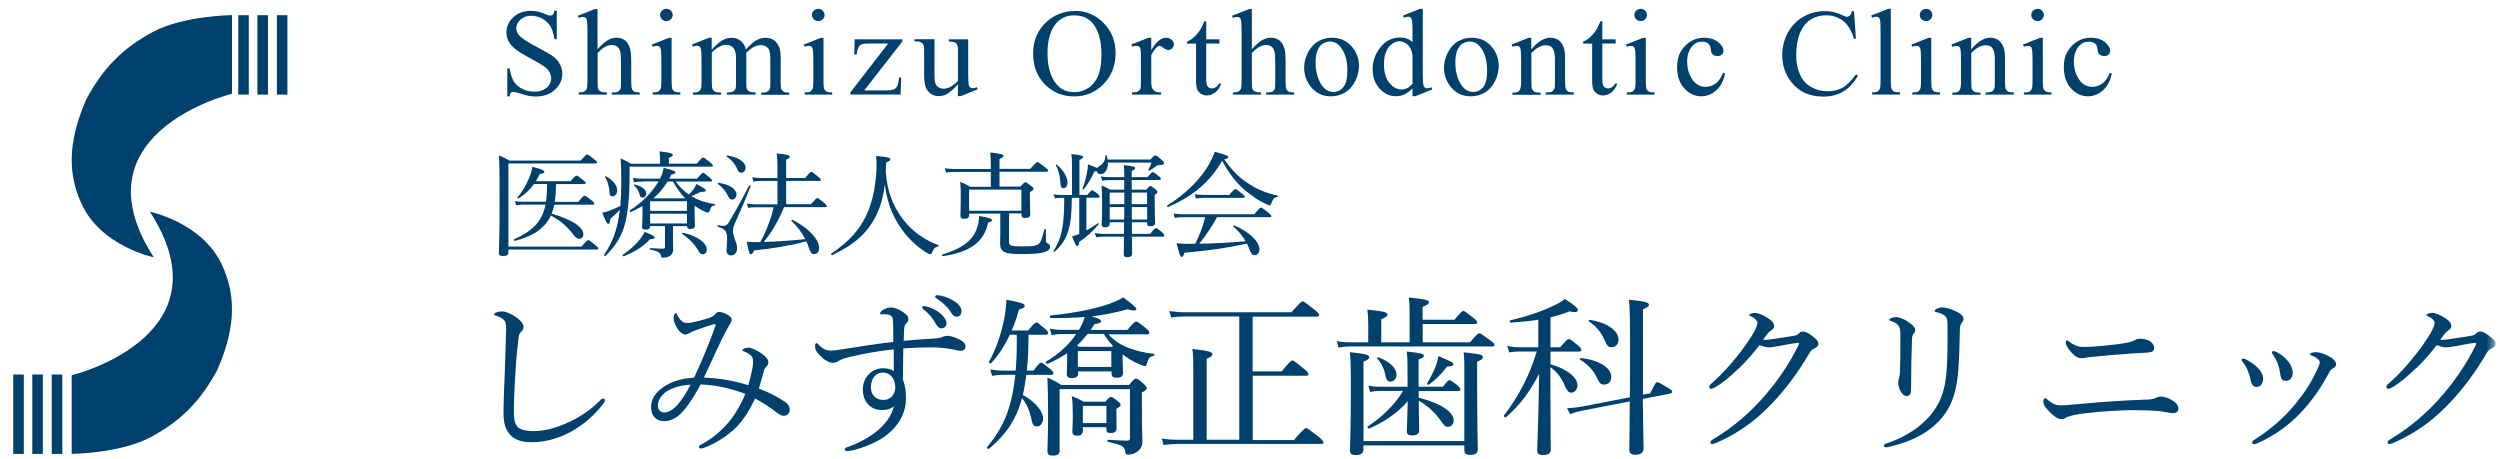
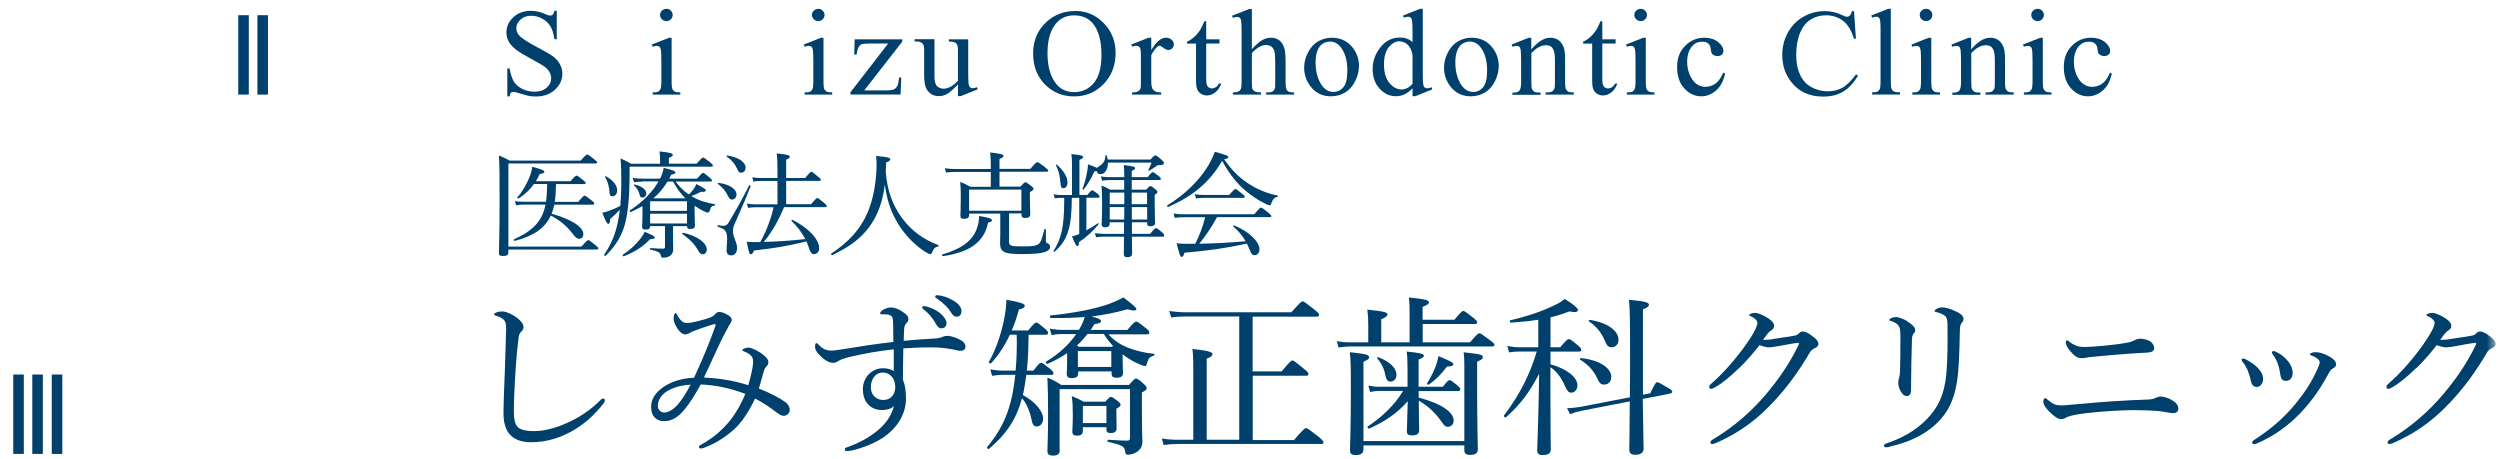
<svg xmlns="http://www.w3.org/2000/svg" width="283" height="52" viewBox="0 0 283 52" fill="none">
  <mask id="mask0_15617_686" style="mask-type:alpha" maskUnits="userSpaceOnUse" x="0" y="0" width="283" height="52">
    <rect x="0.5" width="282" height="52" fill="#D9D9D9" />
  </mask>
  <g mask="url(#mask0_15617_686)">
    <path d="M2.695 42.395H1.5V51.384H2.695V42.395Z" fill="#00406C" />
-     <path d="M32.535 1.72H31.34V10.709H32.535V1.72Z" fill="#00406C" />
    <path d="M30.332 1.72H29.137V10.709H30.332V1.72Z" fill="#00406C" />
    <path d="M28.164 1.72H26.969V10.709H28.164V1.72Z" fill="#00406C" />
    <path d="M7.054 42.395H5.859V51.384H7.054V42.395Z" fill="#00406C" />
    <path d="M4.851 42.395H3.656V51.384H4.851V42.395Z" fill="#00406C" />
-     <path d="M8.117 51.373V42.481C8.117 42.481 13.538 41.169 16.913 37.643C19.689 34.75 21.095 30.353 16.968 23.966C16.968 23.966 22.942 25.192 25.144 30.02C26.549 33.095 26.892 36.621 24.613 41.847C22.71 45.406 20.464 47.663 17.045 49.491C13.627 51.319 8.117 51.384 8.117 51.384V51.373Z" fill="#00406C" />
-     <path d="M26.261 1.72V10.612C26.261 10.612 20.84 11.924 17.465 15.451C14.688 18.343 13.283 22.74 17.41 29.127C17.41 29.127 11.436 27.901 9.234 23.074C7.829 19.999 7.486 16.472 9.765 11.247C11.668 7.688 13.914 5.43 17.332 3.602C20.751 1.774 26.261 1.71 26.261 1.71V1.72Z" fill="#00406C" />
    <path d="M56.996 46.846C56.996 45.631 57.073 43.793 57.151 41.911C57.206 40.384 57.25 38.868 57.294 37.32C57.316 36.6 57.217 36.277 56.797 36.019C56.62 35.901 56.354 35.804 56.177 35.75C56.022 35.697 55.934 35.675 55.934 35.611C55.934 35.514 55.989 35.46 56.133 35.395C56.409 35.277 56.608 35.256 56.885 35.256C57.306 35.256 58.002 35.589 58.545 35.987C58.921 36.299 59.264 36.643 59.264 37.03C59.264 37.266 59.12 37.438 58.987 37.567C58.854 37.696 58.766 37.815 58.711 38.191C58.589 39.116 58.467 40.298 58.367 41.847C58.246 43.642 58.168 45.545 58.168 46.556C58.168 47.567 58.323 48.083 58.666 48.395C59.02 48.685 59.64 48.803 60.403 48.803C61.875 48.803 63.413 48.298 64.884 47.545C65.979 46.986 67.075 46.212 67.993 45.266C68.092 45.169 68.236 45.115 68.314 45.115C68.369 45.115 68.457 45.169 68.468 45.266C68.491 45.384 68.413 45.556 68.314 45.674C67.263 47.051 66.023 48.094 64.674 48.846C63.335 49.577 61.842 50.061 60.127 50.061C58.213 50.061 56.996 49.147 56.996 46.825V46.846Z" fill="#00406C" />
    <path d="M88.849 45.47C89.302 45.814 89.402 46.147 89.402 46.416C89.402 46.76 89.081 47.072 88.705 47.072C88.506 47.072 88.263 46.954 87.909 46.685C87.289 46.201 86.338 45.545 85.475 45.115C84.755 46.642 83.937 47.846 83.085 48.62C82.133 49.47 80.972 50.212 79.744 50.674C79.6 50.728 79.467 50.771 79.323 50.771C79.202 50.771 79.124 50.696 79.124 50.599C79.124 50.48 79.18 50.427 79.368 50.33C80.762 49.556 81.624 48.782 82.454 47.836C83.229 46.911 83.892 45.76 84.368 44.588C82.753 43.965 81.005 43.578 79.312 43.524C78.394 45.244 77.52 46.427 76.923 46.954C76.325 47.459 75.805 47.674 75.175 47.674C74.378 47.674 73.703 47.212 73.703 46.029C73.703 45.18 74.223 44.363 75.219 43.728C76.093 43.169 77.254 42.804 78.56 42.761C79.511 40.75 80.308 38.793 80.994 36.879C81.049 36.729 80.994 36.643 80.773 36.707C79.899 36.976 79.257 37.191 78.759 37.385C78.416 37.503 78.14 37.632 78.018 37.718C77.874 37.793 77.719 37.858 77.575 37.858C77.299 37.858 76.978 37.621 76.757 37.299C76.513 36.933 76.259 36.471 76.259 36.094C76.259 35.955 76.259 35.804 76.336 35.589C76.38 35.492 76.436 35.438 76.491 35.438C76.569 35.438 76.591 35.535 76.668 35.675C76.746 35.825 76.889 36.041 77.011 36.18C77.21 36.428 77.454 36.567 77.785 36.567C78.206 36.567 79.202 36.331 80.12 36.041C80.618 35.89 80.839 35.707 80.961 35.557C81.082 35.417 81.215 35.309 81.414 35.309C81.691 35.309 82.067 35.46 82.388 35.654C82.609 35.772 82.83 35.965 82.83 36.18C82.83 36.428 82.687 36.567 82.532 36.836C82.156 37.514 81.757 38.266 81.237 39.395C80.74 40.46 80.242 41.567 79.688 42.739C81.381 42.814 83.096 43.083 84.711 43.61C85.065 42.352 85.253 41.438 85.253 40.997C85.253 40.556 85.154 40.363 84.933 40.18C84.755 40.03 84.479 39.868 84.191 39.772C84.092 39.728 84.036 39.718 84.036 39.621C84.036 39.567 84.158 39.481 84.258 39.449C84.435 39.374 84.579 39.352 84.755 39.352C85.032 39.352 85.795 39.696 86.227 40.03C86.68 40.363 86.979 40.664 86.979 40.997C86.979 41.148 86.924 41.331 86.802 41.438C86.647 41.61 86.504 41.771 86.448 42.072C86.271 42.728 86.105 43.309 85.906 43.986C87.079 44.427 88.34 45.094 88.86 45.492L88.849 45.47ZM75.517 44.277C74.843 44.707 74.466 45.341 74.466 45.943C74.466 46.309 74.71 46.696 75.208 46.696C75.628 46.696 76.148 46.406 76.657 45.868C77.177 45.287 77.708 44.459 78.173 43.545C77.078 43.599 76.159 43.889 75.529 44.277H75.517Z" fill="#00406C" />
    <path d="M101.15 39.546C99.556 39.718 97.742 40.03 96.226 40.395C95.43 40.589 95.109 40.728 94.877 40.879C94.677 41.019 94.478 41.072 94.301 41.072C93.925 41.072 93.527 40.879 93.106 40.513C92.487 39.976 92.266 39.589 92.266 39.277C92.266 39.03 92.31 38.836 92.409 38.836C92.465 38.836 92.509 38.879 92.553 38.911C93.106 39.492 93.472 39.685 94.102 39.685C94.379 39.685 94.722 39.642 95.374 39.535C97.288 39.223 99.302 38.911 101.127 38.707C101.127 37.987 101.105 37.503 101.105 36.825C101.105 36.438 101.083 36.073 101.006 35.912C100.884 35.718 100.751 35.643 100.43 35.6C100.154 35.557 99.933 35.578 99.789 35.578C99.689 35.578 99.634 35.578 99.634 35.503C99.634 35.385 99.689 35.288 99.833 35.17C100.132 34.922 100.607 34.804 100.829 34.804C101.304 34.804 101.802 35.019 102.278 35.363C102.676 35.654 102.831 35.804 102.831 36.159C102.831 36.352 102.732 36.449 102.577 36.621C102.422 36.772 102.378 36.965 102.355 37.18C102.333 37.546 102.311 37.976 102.3 38.578C103.517 38.46 104.612 38.385 105.608 38.331C106.161 38.309 106.46 38.234 106.626 38.159C106.781 38.084 107.002 38.019 107.245 38.019C107.721 38.019 108.396 38.288 108.794 38.524C109.115 38.718 109.292 38.933 109.292 39.245C109.292 39.535 109.071 39.707 108.75 39.707C108.529 39.728 108.197 39.61 107.777 39.535C106.98 39.395 106.228 39.32 105.365 39.32C104.314 39.32 103.351 39.363 102.256 39.438C102.234 40.847 102.212 41.879 102.212 42.976C102.455 43.578 102.555 44.255 102.555 45.105C102.555 46.792 101.681 48.298 100.143 49.416C99.202 50.093 97.709 50.696 96.558 50.964C96.304 51.018 96.06 51.061 95.906 51.061C95.751 51.061 95.629 51.007 95.629 50.889C95.629 50.771 95.684 50.696 95.85 50.642C97.189 50.179 98.362 49.534 99.258 48.803C100.231 48.029 100.906 47.083 101.194 45.975C100.818 46.319 100.298 46.416 99.822 46.416C98.682 46.416 97.676 45.642 97.676 44.051C97.676 42.75 98.671 41.685 99.933 41.685C100.408 41.685 100.829 41.782 101.172 41.997V39.535L101.15 39.546ZM98.583 43.846C98.583 44.739 99.202 45.276 99.977 45.276C100.818 45.276 101.327 44.717 101.349 43.782C101.304 43.201 101.172 42.857 100.895 42.578C100.652 42.309 100.298 42.169 99.921 42.169C99.225 42.169 98.583 42.771 98.583 43.836V43.846ZM104.933 34.707C105.475 34.858 105.984 35.116 106.371 35.406C106.825 35.772 107.146 36.223 107.146 36.589C107.146 36.901 106.947 37.169 106.549 37.169C106.327 37.169 106.106 36.998 105.929 36.643C105.63 36.062 105.11 35.438 104.535 35.019C104.458 34.965 104.391 34.879 104.391 34.826C104.391 34.686 104.469 34.654 104.635 34.654C104.734 34.654 104.878 34.697 104.933 34.707ZM106.504 33.471C107.046 33.568 107.577 33.815 108.042 34.105C108.485 34.374 108.839 34.783 108.839 35.213C108.839 35.643 108.595 35.847 108.319 35.847C108.075 35.847 107.92 35.793 107.666 35.385C107.323 34.783 106.626 34.17 106.006 33.761C105.962 33.74 105.863 33.664 105.863 33.589C105.863 33.492 105.94 33.417 106.062 33.417C106.161 33.417 106.316 33.439 106.504 33.471Z" fill="#00406C" />
    <path d="M116.385 37.406C117.038 36.61 117.182 36.513 117.325 36.513C117.447 36.513 117.58 36.61 118.266 37.191C118.542 37.427 118.642 37.556 118.642 37.674C118.642 37.825 118.587 37.889 118.388 37.889H116.44C116.418 39.244 116.385 40.599 116.241 41.954H116.983C117.58 41.158 117.735 41.061 117.857 41.061C117.978 41.061 118.133 41.158 118.852 41.739C119.151 41.986 119.251 42.126 119.251 42.266C119.251 42.384 119.195 42.438 118.996 42.438H116.186C116.064 43.255 115.932 44.104 115.788 44.717C117.16 45.448 118.078 46.556 118.078 47.383C118.078 47.91 117.779 48.276 117.359 48.276C117.038 48.276 116.883 48.082 116.783 47.556C116.562 46.491 116.208 45.663 115.688 45.083C115.035 47.523 113.874 49.19 111.949 50.813C111.849 50.889 111.672 50.695 111.75 50.598C113.088 48.996 113.918 47.426 114.416 45.448C114.637 44.631 114.77 43.76 114.936 42.427H113.498C113.099 42.427 112.823 42.47 112.303 42.545L112.104 41.814C112.646 41.911 113.022 41.954 113.498 41.954H114.969C115.091 40.599 115.124 39.244 115.091 37.889H114.316C113.741 39.126 113.022 40.233 112.181 41.126C112.104 41.201 111.882 41.072 111.938 40.975C112.657 39.739 113.309 37.922 113.652 36.212C113.807 35.416 113.907 34.685 113.929 33.933C115.323 34.18 115.998 34.363 115.998 34.589C115.998 34.804 115.843 34.922 115.345 35.029C115.124 35.857 114.847 36.675 114.526 37.406H116.396H116.385ZM120.766 39.997C120.147 40.427 119.428 40.814 118.598 41.18C118.476 41.233 118.299 41.008 118.421 40.932C119.859 40.083 121.054 38.954 121.828 37.814H120.191C119.793 37.814 119.516 37.836 119.04 37.932L118.841 37.201C119.383 37.298 119.715 37.341 120.191 37.341H122.127L122.171 37.287C122.448 36.825 122.647 36.363 122.791 35.879C121.696 35.976 120.456 36.019 118.963 35.997C118.819 35.997 118.808 35.728 118.941 35.707C121.585 35.438 123.941 34.976 125.579 34.395C126.198 34.158 126.718 33.933 127.15 33.664C128.101 34.363 128.643 34.825 128.643 34.976C128.643 35.094 128.544 35.148 128.345 35.148C128.19 35.148 127.946 35.105 127.648 35.008C126.254 35.395 125.004 35.642 123.565 35.825C124.417 36.062 124.638 36.169 124.638 36.352C124.638 36.535 124.417 36.621 123.886 36.696C123.742 36.932 123.61 37.137 123.466 37.352H127.614C128.334 36.502 128.488 36.406 128.61 36.406C128.754 36.406 128.909 36.502 129.683 37.126C130.026 37.395 130.104 37.513 130.104 37.631C130.104 37.782 130.048 37.846 129.849 37.846H125.468C126.066 38.502 126.74 38.965 127.537 39.298C128.455 39.685 129.584 39.954 130.624 40.051C130.723 40.051 130.701 40.244 130.602 40.266C130.159 40.384 130.004 40.534 129.849 41.093C129.805 41.341 129.728 41.438 129.595 41.438C129.495 41.438 129.252 41.362 128.975 41.223C128.278 40.954 127.659 40.545 127.083 40.115V40.599C127.083 41.448 127.128 41.997 127.128 42.222C127.128 42.61 126.884 42.76 126.375 42.76C125.999 42.76 125.833 42.61 125.833 42.33V42.04H122.05V42.276C122.05 42.62 121.85 42.803 121.297 42.803C120.943 42.803 120.755 42.663 120.755 42.341C120.755 42.093 120.799 41.76 120.799 40.943V40.018L120.766 39.997ZM119.97 50.953C119.97 51.383 119.693 51.577 119.217 51.577C118.742 51.577 118.565 51.426 118.565 51.039C118.565 50.512 118.642 49.534 118.642 46.953C118.642 45.039 118.62 43.932 118.565 42.749C119.262 43.04 119.538 43.19 120.136 43.577H127.803C128.356 42.943 128.455 42.857 128.577 42.857C128.721 42.857 128.854 42.9 129.451 43.438C129.75 43.706 129.805 43.825 129.805 43.943C129.805 44.093 129.683 44.212 129.263 44.427V45.857C129.263 49.072 129.318 49.512 129.318 49.975C129.318 50.502 129.119 50.824 128.798 51.082C128.544 51.297 128.123 51.469 127.681 51.469C127.46 51.469 127.404 51.415 127.36 51.061C127.283 50.555 127.061 50.383 125.424 50.018C125.324 49.996 125.346 49.781 125.446 49.781C126.586 49.856 127.061 49.878 127.592 49.878C127.836 49.878 127.913 49.803 127.913 49.588V44.05H119.948V50.942L119.97 50.953ZM122.581 48.76C122.581 49.147 122.359 49.319 121.928 49.319C121.552 49.319 121.386 49.179 121.386 48.856C121.386 48.545 121.441 48.136 121.441 46.943C121.441 46.072 121.419 45.491 121.319 44.835C121.917 45.072 122.16 45.179 122.669 45.47H125.114C125.535 45.007 125.634 44.932 125.756 44.932C125.9 44.932 126.01 45.007 126.497 45.373C126.752 45.588 126.851 45.706 126.851 45.814C126.851 45.953 126.774 46.029 126.375 46.276V46.76C126.375 47.631 126.398 48.233 126.398 48.48C126.398 48.867 126.176 49.018 125.723 49.018C125.346 49.018 125.247 48.9 125.247 48.577V48.362H122.581V48.749V48.76ZM122.116 39.255H125.878L125.999 39.158C125.601 38.75 125.247 38.287 124.948 37.803H123.101C122.747 38.266 122.348 38.717 121.906 39.115L122.127 39.255H122.116ZM125.8 39.739H122.016V41.534H125.8V39.739ZM125.247 45.953H122.581V47.889H125.247V45.953Z" fill="#00406C" />
    <path d="M146.51 49.77C147.561 48.556 147.727 48.459 147.849 48.459C147.971 48.459 148.126 48.556 149.221 49.405C149.741 49.835 149.818 49.964 149.818 50.082C149.818 50.2 149.763 50.254 149.564 50.254H133.467C132.825 50.254 132.371 50.297 131.719 50.373L131.52 49.641C132.272 49.76 132.792 49.781 133.467 49.781H135.082V42.362C135.082 41.126 135.082 40.212 134.982 39.502C137.029 39.717 137.25 39.889 137.25 40.104C137.25 40.244 137.107 40.416 136.598 40.61V49.781H140.282V35.825H134.263C133.644 35.825 133.223 35.847 132.593 35.943L132.349 35.212C133.124 35.309 133.622 35.352 134.263 35.352H146.179C147.196 34.212 147.329 34.116 147.451 34.116C147.595 34.116 147.727 34.212 148.745 35.008C149.221 35.395 149.321 35.513 149.321 35.632C149.321 35.75 149.243 35.847 149.044 35.847H141.797V42.04H145.083C146.024 40.9 146.179 40.803 146.3 40.803C146.444 40.803 146.555 40.9 147.573 41.717C148.037 42.083 148.115 42.223 148.115 42.341C148.115 42.481 148.059 42.534 147.86 42.534H141.809V49.813H146.533L146.51 49.77Z" fill="#00406C" />
    <path d="M166.415 38.739C167.189 37.825 167.333 37.728 167.455 37.728C167.599 37.728 167.753 37.825 168.65 38.503C169.07 38.793 169.17 38.911 169.17 39.029C169.17 39.169 169.092 39.223 168.893 39.223H152.818C152.375 39.223 152.043 39.266 151.523 39.341L151.324 38.61C151.9 38.728 152.265 38.75 152.774 38.75H154.887V36.868C154.887 36.191 154.865 35.685 154.787 35.051C156.823 35.245 157.055 35.395 157.055 35.578C157.055 35.761 156.9 35.911 156.358 36.137V38.75H159.566V35.589C159.566 34.965 159.566 34.449 159.489 33.675C161.503 33.868 161.757 34.019 161.757 34.212C161.757 34.363 161.602 34.524 161.038 34.739V36.191H164.645C165.386 35.298 165.519 35.202 165.64 35.202C165.784 35.202 165.917 35.298 166.78 35.976C167.123 36.245 167.222 36.384 167.222 36.503C167.222 36.621 167.145 36.675 166.946 36.675H161.049V38.75H166.426L166.415 38.739ZM154.345 50.857C154.345 51.34 154.002 51.512 153.493 51.512C152.984 51.512 152.818 51.362 152.818 50.975C152.818 50.448 152.917 48.674 152.917 44.298C152.917 41.255 152.895 40.696 152.796 39.868C154.643 40.062 154.986 40.158 154.986 40.449C154.986 40.621 154.865 40.718 154.345 40.954V49.932H165.762V42.943C165.762 41.416 165.784 40.599 165.685 39.879C167.621 40.094 167.853 40.148 167.853 40.438C167.853 40.631 167.709 40.728 167.211 40.943V43.653C167.211 48.083 167.289 50.211 167.289 50.857C167.289 51.319 166.99 51.491 166.415 51.491C165.873 51.491 165.762 51.276 165.762 50.953V50.416H154.345V50.867V50.857ZM160.595 45.008C163.184 45.685 164.556 46.653 164.556 47.62C164.556 48.029 164.257 48.319 163.881 48.319C163.638 48.319 163.505 48.201 163.24 47.814C162.52 46.792 161.768 46.029 160.606 45.352C160.606 47.244 160.651 48.298 160.651 48.685C160.651 49.115 160.407 49.287 159.81 49.287C159.412 49.287 159.257 49.136 159.257 48.846C159.257 48.502 159.301 47.394 159.356 45.416C158.139 46.792 156.823 47.696 154.997 48.513C154.876 48.566 154.721 48.341 154.842 48.265C156.48 47.179 157.907 45.803 158.825 44.255H156.115C155.816 44.255 155.562 44.276 155.097 44.373L154.898 43.642C155.373 43.739 155.65 43.782 156.07 43.782H159.334V42.018C159.334 40.664 159.312 40.395 159.235 39.793C160.883 39.965 161.182 40.062 161.182 40.277C161.182 40.395 161.082 40.513 160.584 40.707V43.782H163.339C163.837 43.126 163.981 43.029 164.091 43.029C164.202 43.029 164.346 43.126 164.988 43.631C165.209 43.825 165.308 43.965 165.308 44.072C165.308 44.18 165.231 44.266 165.054 44.266H160.595V45.018V45.008ZM156.867 42.664C156.723 41.868 156.491 41.255 155.893 40.556C155.838 40.502 155.938 40.416 156.015 40.438C157.387 40.943 158.084 41.717 158.084 42.427C158.084 42.868 157.785 43.201 157.387 43.201C157.11 43.201 156.944 42.986 156.867 42.664ZM161.547 43.384C161.89 42.825 162.244 42.169 162.487 41.545C162.664 41.105 162.764 40.696 162.83 40.309C164.08 40.836 164.523 41.029 164.523 41.223C164.523 41.363 164.368 41.492 163.804 41.492C163.129 42.384 162.531 42.986 161.735 43.545C161.657 43.599 161.492 43.47 161.558 43.395L161.547 43.384Z" fill="#00406C" />
    <path d="M175.506 41.233C177.42 41.771 178.57 42.728 178.57 43.631C178.57 44.072 178.249 44.448 177.895 44.448C177.574 44.448 177.442 44.309 177.198 43.792C176.8 42.868 176.324 42.126 175.506 41.567V44.104C175.506 48.212 175.55 50.265 175.55 50.878C175.55 51.319 175.229 51.512 174.632 51.512C174.189 51.512 174.012 51.34 174.012 50.986C174.012 50.351 174.156 47.62 174.233 42.309C173.083 44.491 172.12 45.771 170.494 47.222C170.394 47.319 170.173 47.147 170.251 47.029C171.999 44.728 173.182 42.416 173.957 39.793H172.021C171.622 39.793 171.324 39.814 170.826 39.889L170.627 39.158C171.169 39.277 171.545 39.309 172.021 39.309H174.134V36.191C173.238 36.341 172.242 36.438 171.025 36.524C170.903 36.524 170.848 36.277 170.97 36.255C172.884 35.815 174.676 35.191 175.893 34.589C176.446 34.342 176.866 34.084 177.132 33.836C178.205 34.514 178.626 34.901 178.626 35.094C178.626 35.288 178.371 35.428 177.674 35.245C176.933 35.535 176.236 35.75 175.517 35.922V39.309H176.612C177.331 38.481 177.453 38.384 177.586 38.384C177.74 38.384 177.884 38.481 178.626 39.105C178.924 39.341 179.002 39.47 179.002 39.589C179.002 39.739 178.924 39.803 178.725 39.803H175.517V41.233H175.506ZM185.961 45.169C186.005 49.233 186.06 50.125 186.06 50.781C186.06 51.244 185.717 51.48 185.109 51.48C184.633 51.48 184.434 51.287 184.434 50.9C184.434 50.201 184.478 48.964 184.489 45.438L179.035 46.502C178.559 46.599 178.238 46.674 177.74 46.889L177.386 46.212C178.083 46.169 178.46 46.136 178.88 46.061L184.5 44.975C184.522 43.62 184.522 41.954 184.522 39.9C184.522 36.18 184.5 34.89 184.401 33.933C186.248 34.105 186.658 34.245 186.658 34.492C186.658 34.643 186.58 34.782 185.983 35.019V44.674L186.801 44.524C187.343 43.416 187.454 43.266 187.598 43.266C187.742 43.266 187.897 43.341 188.848 43.922C189.224 44.137 189.302 44.233 189.302 44.362C189.302 44.438 189.224 44.513 189.058 44.556L185.972 45.158L185.961 45.169ZM180.882 42.975C180.429 42.008 179.942 41.406 178.869 40.707C178.814 40.664 178.891 40.535 178.968 40.535C181.082 40.75 182.398 41.674 182.398 42.663C182.398 43.169 182.077 43.534 181.602 43.534C181.259 43.534 181.059 43.384 180.882 42.975ZM181.579 38.373C181.203 37.556 180.628 36.879 179.865 36.384C179.809 36.341 179.887 36.191 179.964 36.212C181.978 36.524 183.217 37.449 183.217 38.459C183.217 38.943 182.896 39.309 182.442 39.309C182.066 39.309 181.9 39.169 181.591 38.384L181.579 38.373Z" fill="#00406C" />
    <path d="M196.837 41.685C195.94 42.556 195 43.373 194.082 43.879C193.905 43.975 193.783 44.019 193.706 44.019C193.551 44.019 193.484 43.922 193.484 43.75C193.484 43.61 193.684 43.459 193.96 43.212C194.934 42.341 195.852 41.331 196.693 40.266C197.368 39.438 197.965 38.567 198.485 37.707C198.784 37.17 198.928 36.793 198.939 36.546C198.961 36.374 198.717 36.041 198.286 35.847C198.087 35.75 198.009 35.75 198.009 35.654C198.009 35.557 198.33 35.417 198.684 35.417C198.983 35.417 199.602 35.654 200.178 36.041C200.653 36.352 200.83 36.621 200.83 36.911C200.83 37.127 200.653 37.32 200.454 37.438C200.2 37.578 200.012 37.868 199.58 38.449C199.636 38.471 199.757 38.471 199.857 38.471C200.156 38.471 200.532 38.417 200.996 38.331C201.87 38.212 202.634 38.084 203.187 37.987C203.43 37.944 203.508 37.847 203.641 37.739C203.718 37.643 203.862 37.524 204.083 37.524C204.426 37.524 204.858 37.793 205.3 38.159C205.577 38.374 205.842 38.621 205.842 38.933C205.842 39.18 205.643 39.32 205.389 39.438C205.167 39.556 205.035 39.653 204.891 39.868C203.652 41.997 202.258 43.9 200.764 45.481C199.094 47.276 197.124 48.911 194.192 50.169C194.049 50.222 193.938 50.265 193.816 50.265C193.695 50.265 193.617 50.19 193.617 50.072C193.617 49.954 193.695 49.878 193.872 49.76C196.317 48.309 198.297 46.524 199.846 44.707C201.284 43.019 202.578 41.169 203.607 39.03C203.63 38.976 203.652 38.911 203.652 38.879C203.652 38.847 203.607 38.804 203.552 38.804C203.253 38.825 202.158 39.019 201.384 39.169C200.93 39.245 200.565 39.32 200.211 39.32C199.912 39.32 199.558 39.202 199.171 39.073C198.529 39.901 197.722 40.858 196.837 41.707V41.685Z" fill="#00406C" />
    <path d="M221.253 35.18C221.718 35.374 222.271 35.664 222.271 36.105C222.271 36.245 222.227 36.395 222.072 36.546C221.95 36.686 221.851 36.89 221.851 37.557C221.807 39.879 221.751 41.836 221.53 43.191C221.309 44.717 220.789 46.094 219.959 47.126C218.488 48.964 216.397 49.997 213.808 50.588C213.686 50.609 213.586 50.642 213.487 50.642C213.365 50.642 213.266 50.566 213.266 50.448C213.266 50.33 213.365 50.255 213.52 50.201C216.109 49.352 218.167 47.857 219.317 45.868C219.959 44.76 220.258 43.373 220.357 41.922C220.457 40.664 220.479 39.019 220.457 36.847C220.457 36.223 220.402 35.922 220.136 35.729C219.915 35.557 219.516 35.395 219.24 35.342C219.063 35.299 218.996 35.288 218.996 35.202C218.996 35.116 219.074 35.062 219.218 34.965C219.339 34.89 219.638 34.793 219.837 34.793C220.213 34.793 220.756 34.944 221.253 35.18ZM215.888 36.374C216.386 36.664 216.806 37.03 216.806 37.363C216.806 37.557 216.684 37.707 216.585 37.804C216.507 37.901 216.43 38.094 216.43 38.599C216.374 39.879 216.352 41.771 216.33 44.094C216.33 44.621 216.175 44.825 215.854 44.825C215.512 44.825 215.357 44.61 215.157 44.298C215.003 44.051 214.881 43.675 214.881 43.287C214.881 43.115 214.925 42.943 214.98 42.761C215.025 42.621 215.058 42.427 215.08 42.083C215.124 40.804 215.124 39.642 215.124 38.288C215.124 37.557 215.102 37.169 214.98 36.976C214.803 36.664 214.56 36.514 214.162 36.374C213.941 36.299 213.863 36.299 213.863 36.223C213.863 36.148 213.94 36.073 214.118 35.987C214.295 35.933 214.46 35.89 214.66 35.89C214.881 35.89 215.412 36.062 215.899 36.352L215.888 36.374Z" fill="#00406C" />
    <path d="M245.772 45.244C246.225 45.481 246.59 45.803 246.59 46.266C246.59 46.599 246.314 46.771 246.037 46.771C245.916 46.771 245.761 46.75 245.539 46.717C245.219 46.664 244.842 46.578 244.3 46.524C243.659 46.47 242.552 46.427 241.512 46.427C240.34 46.427 238.027 46.545 236.158 46.771C235.184 46.889 234.52 47.008 234.011 47.201C233.812 47.255 233.768 47.449 233.292 47.449C232.993 47.449 232.496 47.137 231.92 46.535C231.422 46.008 231.301 45.739 231.301 45.449C231.301 45.201 231.456 45.062 231.5 45.062C231.6 45.062 231.699 45.18 231.92 45.352C232.44 45.76 232.739 45.889 233.314 45.889C233.79 45.889 234.531 45.793 235.582 45.717C238.027 45.481 240.683 45.309 242.951 45.234C243.371 45.234 243.747 45.18 243.968 45.062C244.168 44.965 244.345 44.889 244.621 44.889C244.942 44.889 245.462 45.062 245.772 45.234V45.244ZM243.437 38.675C243.714 38.868 243.858 39.159 243.858 39.406C243.858 39.75 243.537 39.89 243.139 39.911C241.944 39.965 240.627 40.062 239.189 40.18C237.839 40.298 236.998 40.374 236.523 40.427C236.18 40.47 235.925 40.546 235.726 40.546C235.173 40.546 234.874 40.406 234.188 39.535C233.989 39.266 233.845 38.976 233.845 38.815C233.845 38.578 233.901 38.524 233.989 38.524C234.045 38.524 234.111 38.567 234.244 38.675C234.399 38.815 234.564 38.911 234.764 39.008C235.184 39.223 235.405 39.277 236.003 39.277C236.456 39.277 237.054 39.234 238.149 39.137C239.167 39.04 239.986 38.944 240.904 38.772C241.203 38.718 241.424 38.621 241.579 38.535C241.778 38.438 241.955 38.342 242.231 38.342C242.508 38.342 243.006 38.395 243.426 38.653L243.437 38.675Z" fill="#00406C" />
    <path d="M254.215 40.675C254.768 40.965 255.232 41.277 255.564 41.621C255.963 42.029 256.184 42.492 256.184 42.879C256.184 43.416 255.863 43.803 255.465 43.803C255.144 43.803 254.89 43.632 254.768 43.008C254.713 42.675 254.569 42.255 254.414 41.868C254.27 41.535 254.093 41.245 253.872 40.976C253.794 40.879 253.75 40.804 253.75 40.739C253.75 40.664 253.805 40.589 253.905 40.589C254.004 40.589 254.104 40.632 254.204 40.664L254.215 40.675ZM263.751 40.384C264.194 40.653 264.448 40.944 264.448 41.255C264.448 41.449 264.293 41.589 264.105 41.696C263.95 41.793 263.829 41.847 263.685 42.126C262.711 43.922 261.771 45.319 260.421 46.739C259.027 48.212 257.312 49.416 255.498 50.19C255.343 50.265 255.221 50.287 255.144 50.287C255.022 50.287 254.945 50.19 254.945 50.072C254.945 49.975 255 49.921 255.122 49.835C257.014 48.62 258.529 47.319 259.868 45.696C260.919 44.395 261.682 43.223 262.313 41.825C262.49 41.438 262.59 41.202 262.59 41.008C262.59 40.836 262.512 40.739 262.247 40.546C262.07 40.406 261.871 40.309 261.594 40.212C261.517 40.191 261.472 40.159 261.472 40.116C261.472 40.062 261.594 39.976 261.671 39.944C261.826 39.868 262.07 39.868 262.225 39.868C262.579 39.868 263.242 40.083 263.74 40.395L263.751 40.384ZM257.7 39.858C258.253 40.105 258.673 40.492 259.038 40.922C259.359 41.352 259.536 41.814 259.536 42.202C259.514 42.739 259.26 43.094 258.795 43.115C258.375 43.115 258.197 42.943 258.12 42.298C258.065 41.911 257.965 41.524 257.843 41.158C257.7 40.793 257.523 40.46 257.301 40.148C257.224 40.03 257.18 39.976 257.18 39.879C257.18 39.804 257.279 39.739 257.379 39.739C257.478 39.739 257.578 39.793 257.7 39.858Z" fill="#00406C" />
    <path d="M273.486 41.685C272.59 42.556 271.649 43.373 270.742 43.879C270.565 43.975 270.443 44.019 270.366 44.019C270.211 44.019 270.145 43.922 270.145 43.75C270.145 43.61 270.344 43.459 270.62 43.212C271.594 42.341 272.512 41.331 273.353 40.266C274.028 39.438 274.625 38.567 275.145 37.707C275.444 37.17 275.588 36.793 275.599 36.546C275.621 36.374 275.378 36.041 274.946 35.847C274.747 35.75 274.669 35.75 274.669 35.654C274.669 35.557 274.99 35.417 275.344 35.417C275.643 35.417 276.263 35.654 276.838 36.041C277.314 36.352 277.491 36.621 277.491 36.911C277.491 37.127 277.314 37.32 277.114 37.438C276.86 37.578 276.672 37.868 276.24 38.449C276.296 38.471 276.417 38.471 276.517 38.471C276.816 38.471 277.192 38.417 277.657 38.331C278.531 38.212 279.294 38.084 279.847 37.987C280.091 37.944 280.168 37.847 280.301 37.739C280.378 37.643 280.522 37.524 280.743 37.524C281.086 37.524 281.518 37.793 281.96 38.159C282.237 38.374 282.502 38.621 282.502 38.933C282.502 39.18 282.303 39.32 282.049 39.438C281.827 39.556 281.695 39.653 281.551 39.868C280.312 41.997 278.918 43.9 277.424 45.481C275.754 47.276 273.773 48.911 270.853 50.169C270.709 50.222 270.598 50.265 270.476 50.265C270.355 50.265 270.277 50.19 270.277 50.072C270.277 49.954 270.355 49.878 270.532 49.76C272.977 48.309 274.957 46.524 276.506 44.707C277.944 43.019 279.239 41.169 280.268 39.03C280.29 38.976 280.312 38.911 280.312 38.879C280.312 38.847 280.268 38.804 280.212 38.804C279.914 38.825 278.818 39.019 278.044 39.169C277.59 39.245 277.225 39.32 276.871 39.32C276.572 39.32 276.218 39.202 275.831 39.073C275.189 39.901 274.382 40.858 273.497 41.707L273.486 41.685Z" fill="#00406C" />
    <path d="M63.026 1.236V4.44H62.76C62.672 3.827 62.528 3.333 62.307 2.978C62.085 2.612 61.776 2.322 61.377 2.107C60.979 1.892 60.559 1.784 60.127 1.784C59.64 1.784 59.242 1.924 58.921 2.215C58.6 2.505 58.446 2.838 58.446 3.204C58.446 3.483 58.545 3.741 58.744 3.978C59.032 4.322 59.729 4.773 60.813 5.343C61.698 5.806 62.307 6.16 62.639 6.408C62.959 6.655 63.214 6.945 63.391 7.289C63.568 7.623 63.656 7.978 63.656 8.343C63.656 9.042 63.38 9.644 62.816 10.16C62.251 10.676 61.532 10.924 60.658 10.924C60.382 10.924 60.127 10.902 59.884 10.859C59.74 10.838 59.441 10.752 58.977 10.612C58.523 10.472 58.235 10.397 58.114 10.397C57.992 10.397 57.903 10.429 57.837 10.493C57.771 10.558 57.715 10.709 57.682 10.913H57.428V7.741H57.682C57.804 8.408 57.97 8.902 58.169 9.236C58.379 9.569 58.689 9.838 59.109 10.053C59.53 10.268 59.994 10.375 60.503 10.375C61.09 10.375 61.554 10.225 61.886 9.924C62.229 9.623 62.395 9.268 62.395 8.859C62.395 8.633 62.329 8.397 62.207 8.171C62.085 7.945 61.875 7.72 61.61 7.526C61.422 7.386 60.924 7.096 60.116 6.655C59.297 6.214 58.722 5.859 58.379 5.591C58.036 5.322 57.771 5.032 57.594 4.72C57.417 4.397 57.328 4.053 57.328 3.666C57.328 2.999 57.594 2.43 58.114 1.946C58.634 1.462 59.309 1.225 60.116 1.225C60.625 1.225 61.156 1.344 61.72 1.591C61.986 1.709 62.163 1.763 62.273 1.763C62.395 1.763 62.495 1.731 62.572 1.655C62.65 1.58 62.716 1.44 62.76 1.225H63.026V1.236Z" fill="#00406C" />
-     <path d="M67.638 1V5.57C68.158 5.01 68.567 4.656 68.877 4.505C69.176 4.344 69.485 4.269 69.795 4.269C70.16 4.269 70.47 4.365 70.736 4.559C71.001 4.752 71.189 5.064 71.322 5.484C71.41 5.774 71.455 6.311 71.455 7.075V9.29C71.455 9.688 71.488 9.956 71.554 10.107C71.599 10.214 71.676 10.3 71.798 10.365C71.919 10.43 72.118 10.462 72.417 10.462V10.709H69.253V10.462H69.397C69.696 10.462 69.906 10.419 70.028 10.333C70.149 10.247 70.227 10.118 70.271 9.946C70.282 9.87 70.293 9.655 70.293 9.301V7.086C70.293 6.408 70.26 5.957 70.182 5.742C70.105 5.527 69.994 5.365 69.839 5.258C69.684 5.15 69.485 5.096 69.264 5.096C69.043 5.096 68.799 5.15 68.545 5.279C68.302 5.398 68.003 5.634 67.649 6V9.301C67.649 9.731 67.671 9.999 67.726 10.096C67.771 10.204 67.87 10.29 68.003 10.354C68.136 10.43 68.368 10.462 68.7 10.462V10.709H65.514V10.462C65.801 10.462 66.022 10.419 66.189 10.333C66.277 10.29 66.355 10.204 66.41 10.075C66.465 9.946 66.498 9.688 66.498 9.301V3.645C66.498 2.935 66.476 2.495 66.443 2.333C66.41 2.172 66.355 2.054 66.277 2C66.2 1.946 66.111 1.914 65.989 1.914C65.89 1.914 65.735 1.946 65.514 2.021L65.414 1.785L67.339 1.022H67.66L67.638 1Z" fill="#00406C" />
    <path d="M76.027 4.269V9.29C76.027 9.677 76.06 9.946 76.116 10.075C76.171 10.204 76.26 10.3 76.381 10.365C76.503 10.43 76.702 10.462 77.012 10.462V10.709H73.881V10.462C74.191 10.462 74.401 10.43 74.511 10.376C74.622 10.311 74.7 10.214 74.766 10.085C74.832 9.946 74.865 9.688 74.865 9.301V6.892C74.865 6.215 74.843 5.774 74.799 5.58C74.766 5.43 74.711 5.333 74.644 5.279C74.578 5.226 74.478 5.193 74.357 5.193C74.224 5.193 74.069 5.226 73.881 5.29L73.781 5.043L75.717 4.279H76.027V4.269ZM75.441 1C75.64 1 75.806 1.065 75.939 1.204C76.071 1.333 76.149 1.505 76.149 1.688C76.149 1.871 76.082 2.043 75.939 2.183C75.806 2.322 75.629 2.387 75.441 2.387C75.253 2.387 75.076 2.322 74.932 2.183C74.788 2.043 74.722 1.882 74.722 1.688C74.722 1.495 74.788 1.333 74.932 1.204C75.065 1.075 75.242 1 75.441 1Z" fill="#00406C" />
-     <path d="M80.574 5.602C81.039 5.15 81.315 4.881 81.404 4.817C81.614 4.645 81.846 4.505 82.09 4.419C82.333 4.322 82.576 4.279 82.809 4.279C83.207 4.279 83.561 4.398 83.849 4.623C84.136 4.849 84.336 5.182 84.435 5.613C84.922 5.064 85.32 4.709 85.652 4.537C85.984 4.365 86.327 4.279 86.681 4.279C87.035 4.279 87.323 4.365 87.588 4.537C87.854 4.709 88.064 4.989 88.219 5.376C88.318 5.645 88.374 6.053 88.374 6.623V9.311C88.374 9.698 88.407 9.967 88.462 10.118C88.507 10.214 88.595 10.3 88.717 10.376C88.838 10.451 89.049 10.483 89.336 10.483V10.73H86.161V10.483H86.294C86.57 10.483 86.781 10.429 86.936 10.322C87.046 10.247 87.124 10.139 87.168 9.978C87.19 9.903 87.201 9.677 87.201 9.311V6.623C87.201 6.118 87.135 5.752 87.013 5.548C86.825 5.258 86.537 5.107 86.139 5.107C85.895 5.107 85.641 5.172 85.387 5.29C85.132 5.408 84.833 5.634 84.479 5.957V6.032V6.322V9.3C84.479 9.731 84.501 9.999 84.557 10.096C84.601 10.204 84.701 10.29 84.833 10.354C84.966 10.429 85.198 10.462 85.53 10.462V10.709H82.278V10.462C82.632 10.462 82.875 10.419 83.008 10.343C83.141 10.257 83.24 10.139 83.284 9.978C83.307 9.903 83.318 9.677 83.318 9.3V6.612C83.318 6.107 83.24 5.731 83.085 5.516C82.875 5.225 82.588 5.075 82.222 5.075C81.968 5.075 81.713 5.139 81.47 5.268C81.083 5.473 80.784 5.699 80.574 5.946V9.3C80.574 9.709 80.607 9.978 80.662 10.096C80.718 10.214 80.806 10.311 80.928 10.376C81.039 10.44 81.271 10.472 81.625 10.472V10.72H78.439V10.472C78.737 10.472 78.937 10.44 79.058 10.376C79.18 10.311 79.269 10.214 79.324 10.085C79.39 9.956 79.412 9.688 79.412 9.3V6.914C79.412 6.225 79.39 5.785 79.346 5.58C79.313 5.43 79.257 5.322 79.191 5.268C79.125 5.215 79.025 5.182 78.903 5.182C78.771 5.182 78.616 5.215 78.428 5.279L78.328 5.032L80.264 4.269H80.563V5.602H80.574Z" fill="#00406C" />
    <path d="M93.219 4.269V9.29C93.219 9.677 93.252 9.946 93.308 10.075C93.363 10.204 93.451 10.3 93.573 10.365C93.684 10.43 93.894 10.462 94.204 10.462V10.709H91.084V10.462C91.394 10.462 91.604 10.43 91.715 10.376C91.825 10.311 91.903 10.214 91.969 10.085C92.035 9.946 92.069 9.688 92.069 9.301V6.892C92.069 6.215 92.046 5.774 92.002 5.58C91.969 5.43 91.914 5.333 91.847 5.279C91.781 5.226 91.681 5.193 91.56 5.193C91.427 5.193 91.272 5.226 91.084 5.29L90.984 5.043L92.921 4.279H93.23L93.219 4.269ZM92.633 1C92.832 1 92.998 1.065 93.131 1.204C93.263 1.344 93.341 1.505 93.341 1.688C93.341 1.871 93.275 2.043 93.131 2.183C92.987 2.322 92.821 2.387 92.633 2.387C92.445 2.387 92.268 2.322 92.124 2.183C91.98 2.043 91.914 1.882 91.914 1.688C91.914 1.495 91.98 1.333 92.124 1.204C92.268 1.075 92.434 1 92.633 1Z" fill="#00406C" />
    <path d="M102.023 8.784L101.945 10.698H96.269V10.451L100.54 4.925H98.438C97.984 4.925 97.686 4.957 97.542 5.011C97.398 5.064 97.287 5.172 97.199 5.333C97.077 5.559 97 5.838 96.978 6.182H96.701L96.745 4.451H102.144V4.699L97.829 10.236H100.175C100.662 10.236 101.005 10.193 101.171 10.118C101.348 10.042 101.491 9.903 101.591 9.698C101.668 9.548 101.724 9.247 101.779 8.774H102.023V8.784Z" fill="#00406C" />
    <path d="M109.601 4.451V8.236C109.601 8.957 109.623 9.397 109.656 9.559C109.69 9.72 109.745 9.827 109.822 9.892C109.9 9.956 109.988 9.989 110.099 9.989C110.243 9.989 110.409 9.946 110.586 9.87L110.685 10.107L108.76 10.881H108.44V9.559C107.886 10.139 107.466 10.505 107.178 10.655C106.891 10.806 106.581 10.881 106.26 10.881C105.895 10.881 105.585 10.784 105.32 10.58C105.054 10.376 104.866 10.118 104.766 9.795C104.667 9.473 104.612 9.032 104.612 8.44V5.645C104.612 5.344 104.578 5.14 104.512 5.032C104.446 4.914 104.346 4.828 104.224 4.774C104.092 4.709 103.859 4.688 103.527 4.688V4.441H105.784V8.623C105.784 9.204 105.884 9.591 106.094 9.774C106.304 9.956 106.559 10.042 106.846 10.042C107.046 10.042 107.278 9.978 107.532 9.86C107.787 9.741 108.085 9.505 108.44 9.161V5.623C108.44 5.269 108.373 5.032 108.24 4.903C108.108 4.774 107.831 4.709 107.411 4.699V4.451H109.601Z" fill="#00406C" />
    <path d="M121.718 1.236C122.957 1.236 124.03 1.688 124.926 2.602C125.833 3.515 126.287 4.655 126.287 6.021C126.287 7.386 125.833 8.59 124.915 9.526C123.997 10.461 122.901 10.913 121.596 10.913C120.29 10.913 119.184 10.461 118.288 9.558C117.392 8.655 116.949 7.483 116.949 6.042C116.949 4.601 117.458 3.376 118.498 2.451C119.394 1.645 120.467 1.247 121.706 1.247L121.718 1.236ZM121.585 1.741C120.733 1.741 120.047 2.053 119.538 2.666C118.896 3.429 118.576 4.548 118.576 6.021C118.576 7.494 118.907 8.698 119.571 9.504C120.08 10.128 120.755 10.429 121.596 10.429C122.492 10.429 123.233 10.085 123.809 9.408C124.395 8.73 124.683 7.666 124.683 6.203C124.683 4.623 124.362 3.44 123.72 2.666C123.2 2.042 122.492 1.741 121.585 1.741Z" fill="#00406C" />
    <path d="M130.324 4.269V5.677C130.866 4.742 131.419 4.269 131.984 4.269C132.238 4.269 132.459 4.344 132.625 4.494C132.791 4.645 132.88 4.828 132.88 5.021C132.88 5.204 132.813 5.344 132.692 5.473C132.57 5.591 132.426 5.656 132.26 5.656C132.094 5.656 131.917 5.58 131.707 5.419C131.508 5.258 131.353 5.182 131.253 5.182C131.165 5.182 131.076 5.225 130.977 5.322C130.767 5.505 130.545 5.817 130.324 6.247V9.247C130.324 9.591 130.368 9.86 130.457 10.032C130.512 10.161 130.623 10.257 130.778 10.343C130.932 10.429 131.154 10.462 131.441 10.462V10.709H128.145V10.462C128.476 10.462 128.72 10.408 128.875 10.311C128.996 10.236 129.074 10.118 129.118 9.967C129.14 9.892 129.151 9.666 129.151 9.3V6.881C129.151 6.15 129.14 5.72 129.107 5.58C129.074 5.441 129.019 5.344 128.941 5.279C128.864 5.215 128.753 5.182 128.631 5.182C128.487 5.182 128.322 5.215 128.145 5.279L128.078 5.032L130.025 4.269H130.324Z" fill="#00406C" />
    <path d="M136.543 2.398V4.451H138.048V4.924H136.543V8.978C136.543 9.386 136.599 9.655 136.72 9.795C136.842 9.935 136.997 10.01 137.185 10.01C137.34 10.01 137.484 9.967 137.639 9.87C137.783 9.774 137.893 9.645 137.971 9.462H138.247C138.081 9.913 137.849 10.247 137.55 10.472C137.252 10.698 136.942 10.806 136.621 10.806C136.4 10.806 136.189 10.752 135.99 10.634C135.78 10.515 135.636 10.354 135.537 10.139C135.437 9.924 135.393 9.591 135.393 9.139V4.935H134.375V4.709C134.629 4.613 134.895 4.441 135.161 4.204C135.426 3.967 135.669 3.677 135.88 3.355C135.99 3.183 136.134 2.86 136.333 2.408H136.554L136.543 2.398Z" fill="#00406C" />
    <path d="M141.711 1V5.57C142.231 5.01 142.64 4.656 142.95 4.505C143.26 4.344 143.558 4.269 143.868 4.269C144.233 4.269 144.543 4.365 144.808 4.559C145.074 4.752 145.262 5.064 145.395 5.484C145.483 5.774 145.528 6.311 145.528 7.075V9.29C145.528 9.688 145.561 9.956 145.627 10.107C145.671 10.214 145.749 10.3 145.871 10.365C145.992 10.43 146.191 10.462 146.49 10.462V10.709H143.326V10.462H143.47C143.769 10.462 143.979 10.419 144.089 10.333C144.211 10.247 144.288 10.118 144.333 9.946C144.344 9.87 144.355 9.655 144.355 9.301V7.086C144.355 6.408 144.322 5.957 144.244 5.742C144.167 5.527 144.056 5.365 143.901 5.258C143.746 5.15 143.547 5.096 143.326 5.096C143.105 5.096 142.861 5.15 142.607 5.279C142.363 5.398 142.065 5.634 141.711 6V9.301C141.711 9.731 141.733 9.999 141.788 10.096C141.832 10.204 141.932 10.29 142.065 10.354C142.197 10.43 142.43 10.462 142.751 10.462V10.709H139.564V10.462C139.852 10.462 140.073 10.419 140.239 10.333C140.328 10.29 140.405 10.204 140.461 10.075C140.516 9.946 140.549 9.688 140.549 9.301V3.645C140.549 2.935 140.527 2.495 140.494 2.333C140.461 2.172 140.405 2.054 140.328 2C140.25 1.946 140.162 1.914 140.04 1.914C139.941 1.914 139.786 1.946 139.564 2.021L139.465 1.785L141.39 1.022H141.711V1Z" fill="#00406C" />
    <path d="M150.738 4.269C151.711 4.269 152.497 4.623 153.083 5.344C153.581 5.957 153.835 6.666 153.835 7.462C153.835 8.021 153.703 8.591 153.415 9.161C153.138 9.731 152.762 10.171 152.276 10.462C151.789 10.752 151.247 10.902 150.66 10.902C149.687 10.902 148.923 10.526 148.348 9.774C147.861 9.139 147.629 8.43 147.629 7.645C147.629 7.075 147.773 6.505 148.071 5.935C148.359 5.365 148.746 4.946 149.222 4.677C149.698 4.408 150.207 4.269 150.738 4.269ZM150.516 4.709C150.273 4.709 150.019 4.785 149.764 4.924C149.51 5.064 149.311 5.322 149.156 5.677C149.001 6.032 148.923 6.494 148.923 7.064C148.923 7.978 149.111 8.763 149.476 9.419C149.853 10.075 150.339 10.408 150.948 10.408C151.402 10.408 151.778 10.225 152.076 9.86C152.375 9.494 152.519 8.87 152.519 7.978C152.519 6.871 152.276 6 151.778 5.354C151.446 4.914 151.025 4.699 150.505 4.699L150.516 4.709Z" fill="#00406C" />
    <path d="M159.897 9.999C159.587 10.322 159.277 10.548 158.978 10.688C158.68 10.827 158.359 10.892 158.005 10.892C157.308 10.892 156.688 10.601 156.168 10.032C155.648 9.462 155.383 8.731 155.383 7.827C155.383 6.924 155.67 6.107 156.257 5.365C156.832 4.623 157.584 4.247 158.492 4.247C159.056 4.247 159.532 4.419 159.897 4.774V3.623C159.897 2.914 159.875 2.473 159.841 2.312C159.808 2.15 159.753 2.032 159.675 1.978C159.598 1.925 159.509 1.892 159.399 1.892C159.277 1.892 159.111 1.925 158.912 2L158.824 1.763L160.738 1H161.058V8.225C161.058 8.956 161.08 9.408 161.114 9.569C161.147 9.731 161.202 9.838 161.28 9.903C161.357 9.967 161.446 9.999 161.545 9.999C161.667 9.999 161.844 9.956 162.054 9.881L162.132 10.118L160.218 10.892H159.897V9.999ZM159.897 9.526V6.301C159.863 5.989 159.786 5.709 159.642 5.451C159.498 5.193 159.321 5 159.089 4.871C158.857 4.742 158.635 4.677 158.414 4.677C158.005 4.677 157.64 4.86 157.308 5.215C156.876 5.688 156.666 6.376 156.666 7.29C156.666 8.204 156.876 8.913 157.286 9.397C157.695 9.892 158.16 10.128 158.658 10.128C159.089 10.128 159.498 9.924 159.897 9.505V9.526Z" fill="#00406C" />
    <path d="M166.559 4.269C167.532 4.269 168.318 4.623 168.904 5.344C169.402 5.957 169.656 6.666 169.656 7.462C169.656 8.021 169.524 8.591 169.247 9.161C168.971 9.731 168.594 10.171 168.108 10.462C167.621 10.752 167.079 10.902 166.492 10.902C165.519 10.902 164.755 10.526 164.18 9.774C163.693 9.139 163.461 8.43 163.461 7.645C163.461 7.075 163.605 6.505 163.903 5.935C164.191 5.365 164.578 4.946 165.054 4.677C165.53 4.408 166.039 4.269 166.57 4.269H166.559ZM166.337 4.709C166.094 4.709 165.84 4.785 165.585 4.924C165.331 5.064 165.132 5.322 164.977 5.677C164.822 6.032 164.744 6.494 164.744 7.064C164.744 7.978 164.932 8.763 165.297 9.419C165.674 10.075 166.16 10.408 166.769 10.408C167.222 10.408 167.599 10.225 167.897 9.86C168.196 9.494 168.34 8.87 168.34 7.978C168.34 6.871 168.096 6 167.599 5.354C167.267 4.914 166.846 4.699 166.326 4.699L166.337 4.709Z" fill="#00406C" />
    <path d="M173.34 5.591C174.093 4.709 174.812 4.269 175.498 4.269C175.852 4.269 176.15 4.355 176.405 4.527C176.659 4.699 176.858 4.978 177.013 5.365C177.113 5.634 177.168 6.053 177.168 6.623V9.29C177.168 9.688 177.201 9.956 177.268 10.096C177.323 10.214 177.401 10.3 177.511 10.365C177.622 10.429 177.843 10.462 178.153 10.462V10.709H174.967V10.462H175.099C175.398 10.462 175.608 10.419 175.73 10.333C175.852 10.247 175.929 10.118 175.984 9.946C176.007 9.881 176.018 9.666 176.018 9.3V6.742C176.018 6.172 175.94 5.763 175.785 5.505C175.63 5.247 175.376 5.118 175.011 5.118C174.458 5.118 173.905 5.419 173.351 6.01V9.311C173.351 9.731 173.373 9.999 173.429 10.096C173.495 10.225 173.584 10.322 173.694 10.386C173.805 10.451 174.037 10.483 174.391 10.483V10.73H171.205V10.483H171.349C171.681 10.483 171.902 10.397 172.013 10.236C172.123 10.075 172.19 9.763 172.19 9.311V6.989C172.19 6.236 172.168 5.785 172.134 5.613C172.101 5.451 172.046 5.333 171.968 5.279C171.891 5.215 171.802 5.193 171.681 5.193C171.548 5.193 171.393 5.225 171.216 5.29L171.105 5.043L173.042 4.279H173.34V5.602V5.591Z" fill="#00406C" />
    <path d="M181.383 2.398V4.451H182.888V4.924H181.383V8.978C181.383 9.386 181.439 9.655 181.56 9.795C181.682 9.935 181.837 10.01 182.025 10.01C182.18 10.01 182.324 9.967 182.479 9.87C182.622 9.774 182.733 9.645 182.81 9.462H183.087C182.921 9.913 182.689 10.247 182.39 10.472C182.091 10.698 181.782 10.806 181.461 10.806C181.239 10.806 181.029 10.752 180.83 10.634C180.62 10.515 180.476 10.354 180.377 10.139C180.277 9.924 180.233 9.591 180.233 9.139V4.935H179.215V4.709C179.469 4.613 179.735 4.441 180 4.204C180.266 3.967 180.509 3.677 180.719 3.355C180.83 3.183 180.974 2.86 181.173 2.408H181.394L181.383 2.398Z" fill="#00406C" />
    <path d="M186.304 4.269V9.29C186.304 9.677 186.338 9.946 186.393 10.075C186.448 10.204 186.537 10.3 186.659 10.365C186.78 10.43 186.979 10.462 187.289 10.462V10.709H184.158V10.462C184.468 10.462 184.678 10.43 184.789 10.376C184.899 10.311 184.977 10.214 185.043 10.085C185.11 9.946 185.143 9.688 185.143 9.301V6.892C185.143 6.215 185.121 5.774 185.076 5.58C185.043 5.43 184.988 5.333 184.922 5.279C184.855 5.226 184.756 5.193 184.634 5.193C184.501 5.193 184.346 5.226 184.158 5.29L184.059 5.043L185.995 4.279H186.304V4.269ZM185.729 1C185.928 1 186.094 1.065 186.227 1.204C186.36 1.333 186.437 1.505 186.437 1.688C186.437 1.871 186.371 2.043 186.227 2.183C186.094 2.322 185.917 2.387 185.729 2.387C185.541 2.387 185.364 2.322 185.22 2.183C185.076 2.043 185.01 1.882 185.01 1.688C185.01 1.495 185.076 1.333 185.22 1.204C185.353 1.075 185.53 1 185.729 1Z" fill="#00406C" />
    <path d="M195.28 8.333C195.103 9.161 194.771 9.795 194.262 10.236C193.753 10.677 193.2 10.902 192.58 10.902C191.85 10.902 191.208 10.601 190.666 10.01C190.124 9.419 189.848 8.612 189.848 7.591C189.848 6.569 190.146 5.806 190.755 5.193C191.363 4.58 192.082 4.269 192.923 4.269C193.554 4.269 194.074 4.43 194.483 4.752C194.893 5.075 195.092 5.419 195.092 5.763C195.092 5.935 195.036 6.075 194.915 6.182C194.804 6.29 194.638 6.344 194.428 6.344C194.151 6.344 193.941 6.258 193.808 6.086C193.731 5.989 193.676 5.806 193.653 5.537C193.631 5.268 193.532 5.064 193.366 4.924C193.2 4.785 192.979 4.72 192.68 4.72C192.215 4.72 191.839 4.892 191.551 5.225C191.175 5.677 190.987 6.258 190.987 6.989C190.987 7.72 191.175 8.397 191.551 8.967C191.928 9.537 192.436 9.827 193.078 9.827C193.532 9.827 193.952 9.677 194.317 9.365C194.572 9.161 194.826 8.774 195.07 8.225L195.269 8.322L195.28 8.333Z" fill="#00406C" />
    <path d="M209.871 1.236L210.092 4.386H209.871C209.583 3.44 209.162 2.763 208.631 2.354C208.089 1.946 207.448 1.731 206.695 1.731C206.065 1.731 205.489 1.892 204.981 2.204C204.472 2.516 204.073 3.01 203.775 3.698C203.487 4.376 203.332 5.225 203.332 6.247C203.332 7.085 203.465 7.806 203.752 8.429C204.029 9.042 204.438 9.515 205.003 9.838C205.556 10.16 206.186 10.332 206.906 10.332C207.525 10.332 208.067 10.203 208.543 9.945C209.019 9.687 209.539 9.182 210.103 8.418L210.324 8.558C209.848 9.386 209.284 9.988 208.654 10.364C208.012 10.752 207.26 10.934 206.386 10.934C204.804 10.934 203.587 10.364 202.724 9.225C202.082 8.375 201.75 7.386 201.75 6.236C201.75 5.311 201.96 4.462 202.392 3.688C202.812 2.913 203.41 2.311 204.151 1.892C204.892 1.473 205.711 1.258 206.596 1.258C207.282 1.258 207.968 1.419 208.631 1.752C208.831 1.849 208.963 1.903 209.052 1.903C209.174 1.903 209.284 1.86 209.384 1.774C209.505 1.655 209.594 1.483 209.638 1.258H209.882L209.871 1.236Z" fill="#00406C" />
    <path d="M214.04 1V9.29C214.04 9.677 214.073 9.946 214.129 10.064C214.184 10.193 214.272 10.29 214.394 10.354C214.516 10.419 214.748 10.451 215.08 10.451V10.698H211.927V10.451C212.226 10.451 212.425 10.419 212.536 10.365C212.646 10.3 212.724 10.204 212.79 10.075C212.845 9.935 212.879 9.677 212.879 9.29V3.613C212.879 2.903 212.867 2.473 212.834 2.312C212.801 2.15 212.746 2.043 212.679 1.978C212.602 1.925 212.513 1.892 212.403 1.892C212.281 1.892 212.126 1.925 211.938 2L211.816 1.763L213.73 1H214.051H214.04Z" fill="#00406C" />
    <path d="M218.621 4.269V9.29C218.621 9.677 218.654 9.946 218.709 10.075C218.765 10.204 218.853 10.3 218.975 10.365C219.097 10.43 219.296 10.462 219.606 10.462V10.709H216.475V10.462C216.784 10.462 216.995 10.43 217.105 10.376C217.216 10.311 217.293 10.214 217.36 10.085C217.426 9.946 217.459 9.688 217.459 9.301V6.892C217.459 6.215 217.437 5.774 217.393 5.58C217.36 5.43 217.304 5.333 217.238 5.279C217.172 5.226 217.072 5.193 216.95 5.193C216.818 5.193 216.663 5.226 216.475 5.29L216.375 5.043L218.311 4.279H218.621V4.269ZM218.035 1C218.234 1 218.4 1.065 218.532 1.204C218.665 1.333 218.743 1.505 218.743 1.688C218.743 1.871 218.676 2.043 218.532 2.183C218.4 2.322 218.223 2.387 218.035 2.387C217.846 2.387 217.669 2.322 217.526 2.183C217.382 2.043 217.315 1.882 217.315 1.688C217.315 1.495 217.382 1.333 217.526 1.204C217.658 1.075 217.835 1 218.035 1Z" fill="#00406C" />
    <path d="M223.137 5.591C223.889 4.709 224.609 4.269 225.295 4.269C225.649 4.269 225.947 4.355 226.202 4.527C226.456 4.699 226.655 4.978 226.81 5.365C226.91 5.634 226.965 6.053 226.965 6.623V9.29C226.965 9.688 226.998 9.956 227.065 10.096C227.12 10.214 227.197 10.3 227.319 10.365C227.441 10.429 227.64 10.462 227.95 10.462V10.709H224.763V10.462H224.896C225.195 10.462 225.405 10.419 225.527 10.333C225.649 10.247 225.726 10.118 225.781 9.946C225.803 9.881 225.815 9.666 225.815 9.3V6.742C225.815 6.172 225.737 5.763 225.582 5.505C225.427 5.247 225.173 5.118 224.808 5.118C224.255 5.118 223.701 5.419 223.148 6.01V9.311C223.148 9.731 223.17 9.999 223.226 10.096C223.292 10.225 223.381 10.322 223.491 10.386C223.602 10.451 223.834 10.483 224.188 10.483V10.73H221.002V10.483H221.146C221.478 10.483 221.699 10.397 221.81 10.236C221.92 10.075 221.987 9.763 221.987 9.311V6.989C221.987 6.236 221.964 5.785 221.931 5.613C221.898 5.451 221.843 5.333 221.765 5.279C221.688 5.215 221.599 5.193 221.478 5.193C221.345 5.193 221.19 5.225 221.002 5.29L220.902 5.043L222.838 4.279H223.137V5.602V5.591Z" fill="#00406C" />
    <path d="M231.246 4.269V9.29C231.246 9.677 231.279 9.946 231.334 10.075C231.39 10.204 231.478 10.3 231.6 10.365C231.722 10.43 231.921 10.462 232.231 10.462V10.709H229.1V10.462C229.409 10.462 229.62 10.43 229.73 10.376C229.841 10.311 229.918 10.214 229.985 10.085C230.051 9.946 230.084 9.688 230.084 9.301V6.892C230.084 6.215 230.062 5.774 230.018 5.58C229.985 5.43 229.929 5.333 229.863 5.279C229.797 5.226 229.697 5.193 229.575 5.193C229.443 5.193 229.288 5.226 229.1 5.29L229 5.043L230.936 4.279H231.246V4.269ZM230.66 1C230.859 1 231.025 1.065 231.157 1.204C231.29 1.333 231.368 1.505 231.368 1.688C231.368 1.871 231.301 2.043 231.157 2.183C231.025 2.322 230.848 2.387 230.66 2.387C230.471 2.387 230.294 2.322 230.151 2.183C230.007 2.043 229.94 1.882 229.94 1.688C229.94 1.495 230.007 1.333 230.151 1.204C230.283 1.075 230.46 1 230.66 1Z" fill="#00406C" />
    <path d="M239.057 8.333C238.88 9.161 238.548 9.795 238.039 10.236C237.53 10.677 236.977 10.902 236.358 10.902C235.627 10.902 234.986 10.601 234.444 10.01C233.902 9.419 233.625 8.612 233.625 7.591C233.625 6.569 233.924 5.806 234.532 5.193C235.13 4.58 235.86 4.269 236.701 4.269C237.331 4.269 237.851 4.43 238.261 4.752C238.67 5.075 238.869 5.419 238.869 5.763C238.869 5.935 238.814 6.075 238.692 6.182C238.57 6.29 238.415 6.344 238.216 6.344C237.94 6.344 237.73 6.258 237.586 6.086C237.508 5.989 237.453 5.806 237.431 5.537C237.409 5.268 237.309 5.064 237.143 4.924C236.977 4.785 236.756 4.72 236.457 4.72C235.993 4.72 235.616 4.892 235.329 5.225C234.953 5.677 234.765 6.258 234.765 6.989C234.765 7.72 234.953 8.397 235.329 8.967C235.705 9.537 236.214 9.827 236.856 9.827C237.32 9.827 237.73 9.677 238.095 9.365C238.349 9.161 238.604 8.774 238.847 8.225L239.046 8.322L239.057 8.333Z" fill="#00406C" />
    <path d="M65.825 27.912C66.412 27.246 66.5 27.181 66.6 27.181C66.699 27.181 66.788 27.246 67.385 27.74C67.662 27.955 67.728 28.052 67.728 28.127C67.728 28.203 67.684 28.245 67.551 28.245H57.55V28.514C57.55 28.88 57.406 28.977 56.93 28.977C56.609 28.977 56.477 28.891 56.477 28.665C56.477 28.192 56.554 26.73 56.554 22.698C56.554 19.73 56.543 18.773 56.477 17.601C56.996 17.816 57.218 17.913 57.682 18.182H65.715C66.301 17.547 66.378 17.494 66.456 17.494C66.566 17.494 66.655 17.547 67.241 18.01C67.529 18.225 67.584 18.289 67.584 18.386C67.584 18.461 67.529 18.504 67.385 18.504H57.55V27.912H65.825ZM64.586 20.515C65.073 19.934 65.195 19.881 65.272 19.881C65.349 19.881 65.46 19.934 65.991 20.375C66.234 20.558 66.301 20.633 66.301 20.708C66.301 20.794 66.257 20.837 66.124 20.837H62.938C62.926 21.676 62.893 22.267 62.794 22.848H65.46C65.991 22.203 66.102 22.149 66.179 22.149C66.257 22.149 66.367 22.203 66.954 22.676C67.219 22.88 67.275 22.956 67.275 23.052C67.275 23.128 67.23 23.171 67.097 23.171H62.749C62.639 23.644 62.55 23.934 62.44 24.192C64.663 24.816 66.035 25.686 66.035 26.504C66.035 26.826 65.847 27.03 65.56 27.03C65.349 27.03 65.15 26.891 64.885 26.536C64.132 25.568 63.535 25.041 62.351 24.396C61.699 25.826 60.404 26.719 58.28 27.267C58.191 27.289 58.125 27.127 58.203 27.084C60.338 26.106 61.378 25.052 61.754 23.16H59.264C58.977 23.16 58.778 23.181 58.424 23.235L58.291 22.773C58.678 22.826 58.933 22.837 59.264 22.837H61.809C61.898 22.171 61.931 21.493 61.942 20.827H60.448C60.006 21.45 59.464 21.966 58.722 22.461C58.656 22.504 58.512 22.407 58.568 22.343C59.099 21.751 59.585 20.902 59.906 20.128C60.094 19.676 60.216 19.246 60.249 18.881C61.3 19.16 61.621 19.289 61.621 19.44C61.621 19.59 61.466 19.655 61.101 19.687C60.968 19.988 60.825 20.257 60.658 20.515H64.597H64.586Z" fill="#00406C" />
    <path d="M78.837 18.547C79.423 17.891 79.49 17.837 79.589 17.837C79.678 17.837 79.766 17.891 80.364 18.354C80.651 18.59 80.696 18.665 80.696 18.741C80.696 18.827 80.64 18.87 80.508 18.87H71.27V19.687C71.259 22.375 71.093 24.02 70.739 25.385C70.362 26.74 69.732 27.762 68.57 28.955C68.504 29.02 68.349 28.901 68.393 28.826C69.19 27.643 69.632 26.557 69.909 25.289C70.019 24.816 70.097 24.299 70.163 23.74C69.831 24.095 69.566 24.364 69.079 24.783C69.057 25.213 69.002 25.321 68.858 25.342C68.714 25.342 68.57 25.074 68.172 24.074C68.349 24.052 68.581 23.998 68.847 23.902C69.356 23.719 69.776 23.536 70.219 23.31C70.285 22.579 70.329 21.762 70.329 20.794C70.329 19.407 70.318 18.655 70.241 17.934C70.75 18.149 70.96 18.257 71.436 18.536H74.721V18.031C74.721 17.827 74.71 17.569 74.655 17.139C75.994 17.278 76.16 17.386 76.16 17.537C76.16 17.644 76.071 17.73 75.717 17.87V18.526H78.848L78.837 18.547ZM69.002 21.762C68.957 21.074 68.758 20.461 68.493 20.031C68.471 19.988 68.548 19.913 68.581 19.945C69.444 20.439 69.865 20.999 69.865 21.569C69.865 21.934 69.621 22.224 69.334 22.224C69.112 22.224 69.002 22.117 68.991 21.762H69.002ZM70.506 28.837C71.347 28.278 72.022 27.633 72.498 27.02C72.719 26.719 72.896 26.45 72.973 26.235C73.958 26.665 74.113 26.751 74.113 26.891C74.113 27.009 74.024 27.041 73.571 27.084C72.841 27.88 72 28.439 70.628 29.009C70.55 29.052 70.429 28.891 70.506 28.837ZM72.719 20.558C72.398 20.558 72.144 20.579 71.767 20.633L71.635 20.139C72.077 20.214 72.354 20.224 72.741 20.224H74.721C74.932 19.794 75.064 19.397 75.131 18.999C76.204 19.268 76.458 19.375 76.458 19.515C76.458 19.644 76.348 19.698 75.983 19.773C75.905 19.923 75.839 20.085 75.761 20.224H78.903C79.412 19.633 79.501 19.569 79.589 19.569C79.678 19.569 79.777 19.633 80.308 20.085C80.53 20.267 80.596 20.343 80.596 20.418C80.596 20.504 80.552 20.547 80.419 20.547H76.481C76.89 21.117 77.388 21.633 77.985 22.02C78.173 21.837 78.35 21.633 78.505 21.429C78.66 21.214 78.771 20.988 78.826 20.827C79.711 21.3 79.899 21.429 79.899 21.547C79.899 21.665 79.777 21.741 79.324 21.719C79.036 21.869 78.715 22.031 78.251 22.192C79.114 22.719 79.999 22.966 80.928 23.117C80.994 23.128 80.95 23.267 80.884 23.267C80.607 23.289 80.463 23.418 80.353 23.826C80.297 23.998 80.231 24.063 80.109 24.063C80.032 24.063 79.91 24.02 79.634 23.891C79.313 23.74 78.97 23.515 78.627 23.289V23.826C78.627 24.934 78.671 25.385 78.671 25.525C78.671 25.794 78.494 25.923 78.14 25.923C77.886 25.923 77.786 25.837 77.764 25.601H76.182V26.772C76.182 27.461 76.204 27.923 76.204 28.202C76.204 28.482 76.126 28.675 75.994 28.826C75.772 29.073 75.474 29.17 75.064 29.17C74.909 29.17 74.854 29.149 74.821 28.966C74.743 28.59 74.544 28.46 73.615 28.256C73.538 28.245 73.549 28.084 73.626 28.084C74.301 28.127 74.699 28.149 75.075 28.149C75.208 28.149 75.275 28.073 75.275 27.955V25.59H73.593C73.593 25.891 73.449 25.988 73.084 25.988C72.796 25.988 72.686 25.901 72.686 25.665C72.686 25.428 72.73 25.031 72.73 24.289V23.321C72.321 23.568 71.878 23.783 71.391 24.009C71.314 24.052 71.236 23.869 71.314 23.816C72.763 22.869 73.892 21.687 74.544 20.536H72.73L72.719 20.558ZM72.409 22.02C72.265 21.558 72.099 21.289 71.756 20.966C71.712 20.923 71.767 20.859 71.823 20.88C72.675 21.074 73.162 21.472 73.162 21.902C73.162 22.16 72.973 22.364 72.719 22.364C72.542 22.364 72.475 22.3 72.398 22.031L72.409 22.02ZM77.764 22.784H73.593V23.869H77.764V22.784ZM73.593 25.299H77.764V24.192H73.593V25.299ZM75.562 20.558C75.12 21.267 74.611 21.902 73.969 22.45H77.576C77.023 21.891 76.569 21.246 76.193 20.558H75.551H75.562ZM79.047 28.364C78.627 27.654 78.129 27.116 77.255 26.493C77.2 26.45 77.255 26.321 77.321 26.342C78.992 26.729 80.01 27.504 80.01 28.267C80.01 28.547 79.811 28.783 79.567 28.783C79.346 28.783 79.224 28.697 79.036 28.375L79.047 28.364Z" fill="#00406C" />
    <path d="M82.244 28.309C82.244 27.912 82.31 27.525 82.31 27.073C82.31 26.17 82.111 25.933 81.259 25.665C81.182 25.643 81.204 25.482 81.281 25.492C81.547 25.535 81.746 25.568 81.857 25.568C82.122 25.568 82.299 25.492 82.476 25.202C82.985 24.363 83.848 22.869 84.799 21.009C84.844 20.944 84.999 20.998 84.976 21.073C84.324 22.74 83.737 24.041 83.129 25.417C83.007 25.686 82.974 25.933 82.974 26.234C82.974 26.804 83.439 27.46 83.439 28.062C83.439 28.589 83.162 28.912 82.786 28.912C82.41 28.912 82.244 28.707 82.244 28.288V28.309ZM82.465 22.299C82.144 21.611 81.823 21.245 81.259 20.815C81.215 20.794 81.27 20.686 81.326 20.697C82.609 20.869 83.372 21.418 83.372 22.009C83.372 22.331 83.151 22.59 82.863 22.59C82.686 22.59 82.576 22.514 82.465 22.288V22.299ZM83.405 19.031C83.151 18.525 82.874 18.149 82.255 17.719C82.211 17.697 82.266 17.59 82.321 17.601C83.638 17.805 84.401 18.364 84.401 18.977C84.401 19.299 84.191 19.547 83.914 19.547C83.671 19.547 83.594 19.482 83.405 19.031ZM91.791 23.127C92.334 22.493 92.433 22.417 92.511 22.417C92.599 22.417 92.721 22.493 93.263 22.944C93.517 23.149 93.584 23.245 93.584 23.321C93.584 23.407 93.528 23.45 93.407 23.45H88.76C88.506 24.052 88.229 24.654 87.908 25.234C87.488 25.987 87.023 26.718 86.459 27.385C88.03 27.342 89.59 27.245 91.161 27.062C90.763 26.31 90.221 25.589 89.59 24.998C89.535 24.955 89.656 24.869 89.712 24.89C91.548 25.804 92.754 27.137 92.732 28.116C92.721 28.503 92.477 28.772 92.135 28.772C91.891 28.761 91.747 28.589 91.603 28.17C91.526 27.901 91.415 27.611 91.283 27.32C89.214 27.858 87.444 28.127 85.353 28.352C85.231 28.664 85.131 28.783 84.999 28.783C84.844 28.783 84.811 28.729 84.523 27.363C84.844 27.385 84.987 27.406 85.264 27.406C85.541 27.406 85.795 27.406 86.061 27.396C86.437 26.75 86.736 26.084 86.99 25.385C87.233 24.751 87.433 24.116 87.565 23.46H85.485C85.209 23.46 85.01 23.482 84.689 23.536L84.545 23.041C84.932 23.116 85.165 23.127 85.485 23.127H88.008V20.482H86.083C85.806 20.482 85.607 20.504 85.286 20.557L85.153 20.063C85.53 20.127 85.751 20.149 86.083 20.149H88.008V19.224C88.008 18.321 87.986 17.848 87.919 17.364C89.269 17.493 89.402 17.601 89.402 17.74C89.402 17.848 89.324 17.945 88.993 18.074V20.149H91.15C91.67 19.514 91.758 19.45 91.858 19.45C91.935 19.45 92.035 19.514 92.588 19.988C92.854 20.181 92.92 20.267 92.92 20.353C92.92 20.439 92.876 20.471 92.743 20.471H88.993V23.116H91.791V23.127Z" fill="#00406C" />
    <path d="M102.136 24.718C103.254 26.224 104.703 27.191 106.219 27.74C106.285 27.761 106.274 27.88 106.208 27.89C105.854 27.976 105.677 28.127 105.522 28.557C105.456 28.729 105.389 28.772 105.278 28.772C105.19 28.772 104.991 28.664 104.67 28.471C103.331 27.568 102.159 26.32 101.34 24.762C100.809 23.772 100.366 22.525 100.167 20.88C99.879 23.267 99.028 25.407 97.147 27.041C96.273 27.815 95.266 28.353 94.215 28.88C94.138 28.922 94.027 28.75 94.104 28.697C97.368 26.535 98.806 24.02 99.171 19.891C99.249 18.977 99.249 18.289 99.171 17.654C100.554 17.783 100.776 17.837 100.776 18.052C100.776 18.171 100.687 18.235 100.311 18.386C100.3 18.73 100.289 19.074 100.267 19.418C100.422 21.643 101.085 23.299 102.125 24.697L102.136 24.718Z" fill="#00406C" />
    <path d="M106.682 28.804C108.861 28.138 110.233 27.235 110.664 25.59C110.786 25.245 110.819 24.88 110.841 24.45C112.092 24.665 112.291 24.772 112.291 24.923C112.291 25.041 112.202 25.116 111.848 25.202C111.395 27.493 109.647 28.568 106.737 28.998C106.648 29.009 106.593 28.815 106.682 28.794V28.804ZM114.216 27.192C114.216 27.837 114.293 27.89 115.742 27.89C116.749 27.89 117.125 27.869 117.468 27.686C117.8 27.503 117.922 27.127 118.221 25.977C118.232 25.901 118.398 25.912 118.398 25.987V27.267C118.398 27.439 118.453 27.503 118.597 27.546C118.796 27.632 118.873 27.794 118.873 27.955C118.873 28.213 118.63 28.417 118.221 28.546C117.767 28.686 117.015 28.761 115.61 28.761C113.652 28.761 113.209 28.525 113.209 27.493C113.209 27.31 113.231 27.02 113.231 26.493V24.181H109.702V24.364C109.702 24.643 109.514 24.772 109.116 24.772C108.839 24.772 108.717 24.665 108.717 24.428C108.717 24.192 108.761 23.708 108.761 22.353C108.761 21.547 108.75 21.224 108.695 20.59C109.204 20.794 109.425 20.912 109.846 21.149H112.158V19.461H108.042C107.71 19.461 107.467 19.472 107.091 19.536L106.958 19.041C107.401 19.106 107.644 19.128 108.02 19.128H112.158V18.762C112.158 18.192 112.147 17.837 112.092 17.257C113.441 17.407 113.596 17.515 113.596 17.654C113.596 17.762 113.486 17.848 113.143 17.999V19.117H116.628C117.247 18.407 117.347 18.353 117.424 18.353C117.513 18.353 117.623 18.407 118.276 18.913C118.597 19.16 118.663 19.235 118.663 19.31C118.663 19.386 118.608 19.439 118.475 19.439H113.143V21.127H115.499C115.92 20.676 115.986 20.633 116.074 20.633C116.163 20.633 116.251 20.676 116.716 21.031C116.937 21.213 116.993 21.278 116.993 21.353C116.993 21.482 116.915 21.558 116.583 21.751V22.342C116.583 23.547 116.628 24.106 116.628 24.267C116.628 24.547 116.428 24.676 116.03 24.676C115.754 24.676 115.632 24.568 115.632 24.342V24.16H114.227V27.159L114.216 27.192ZM115.621 21.461H109.702V23.858H115.621V21.461Z" fill="#00406C" />
    <path d="M122.989 26.073C123.431 25.826 123.852 25.568 124.294 25.267C124.339 25.246 124.416 25.332 124.372 25.375C123.719 26.16 123.055 26.805 122.137 27.407C122.126 27.751 122.071 27.858 121.96 27.858C121.838 27.858 121.75 27.74 121.352 26.762C121.617 26.697 121.871 26.611 122.17 26.493V22.396H121.329C121.318 25.74 120.865 27.181 119.382 28.493C119.327 28.536 119.227 28.45 119.261 28.407C120.146 26.998 120.444 25.676 120.466 22.988V22.396H120.123C119.88 22.396 119.714 22.407 119.415 22.461L119.272 21.988C119.592 22.052 119.803 22.074 120.112 22.074H121.352V18.934C121.352 18.268 121.34 17.837 121.274 17.44C122.458 17.558 122.602 17.644 122.602 17.773C122.602 17.881 122.524 17.966 122.192 18.106V22.063H123.1C123.454 21.601 123.553 21.547 123.631 21.547C123.719 21.547 123.819 21.601 124.25 21.934C124.405 22.074 124.471 22.181 124.471 22.257C124.471 22.332 124.416 22.386 124.294 22.386H122.978V26.073H122.989ZM120.035 20.633C119.969 19.816 119.825 19.257 119.526 18.708C119.504 18.655 119.592 18.601 119.637 18.644C120.389 19.267 120.843 20.063 120.843 20.654C120.843 21.031 120.643 21.31 120.378 21.31C120.157 21.31 120.068 21.16 120.035 20.633ZM125.423 18.407C125.423 19.171 125.069 19.719 124.582 19.719C124.339 19.719 124.184 19.579 124.139 19.354C124.073 19.375 123.985 19.407 123.874 19.418C123.531 20.214 123.133 20.859 122.679 21.439C122.635 21.493 122.502 21.439 122.535 21.375C122.746 20.816 122.911 20.235 123.011 19.719C123.1 19.289 123.155 18.902 123.155 18.601C123.752 18.816 124.04 18.934 124.195 19.009C124.239 18.934 124.328 18.87 124.449 18.805C124.914 18.504 125.124 18.171 125.135 17.601C125.135 17.547 125.268 17.547 125.279 17.601C125.334 17.752 125.356 17.913 125.39 18.063H130.235C130.612 17.622 130.7 17.59 130.778 17.59C130.888 17.59 131.021 17.666 131.486 18.085C131.707 18.278 131.762 18.364 131.762 18.45C131.762 18.622 131.618 18.687 131.275 18.687C131.054 18.687 130.988 18.708 130.8 18.87C130.589 19.02 130.335 19.192 130.081 19.321C130.025 19.343 129.959 19.278 129.992 19.235C130.147 18.934 130.258 18.719 130.346 18.407H125.423ZM127.27 20.386H125.5C125.257 20.386 125.058 20.407 124.759 20.461L124.626 19.966C124.98 20.031 125.202 20.052 125.5 20.052H127.27C127.259 19.171 127.248 18.999 127.215 18.687C128.277 18.816 128.498 18.881 128.498 19.031C128.498 19.139 128.432 19.214 128.111 19.343V20.052H129.915C130.313 19.547 130.401 19.493 130.49 19.493C130.578 19.493 130.689 19.547 131.154 19.923C131.353 20.074 131.408 20.171 131.408 20.246C131.408 20.332 131.364 20.375 131.231 20.375H128.111V21.472H129.76C130.081 21.095 130.147 21.063 130.224 21.063C130.313 21.063 130.401 21.106 130.778 21.407C130.977 21.579 131.021 21.644 131.021 21.719C131.021 21.805 130.966 21.902 130.711 22.052V22.837C130.711 24.31 130.755 24.998 130.755 25.235C130.755 25.493 130.567 25.611 130.202 25.611C129.948 25.611 129.859 25.525 129.859 25.299V25.16H128.133V26.471H130.202C130.656 25.891 130.778 25.826 130.855 25.826C130.944 25.826 131.054 25.869 131.53 26.289C131.751 26.482 131.795 26.59 131.795 26.665C131.795 26.74 131.751 26.794 131.618 26.794H128.133C128.144 27.805 128.156 28.417 128.156 28.718C128.156 28.977 127.956 29.116 127.602 29.116C127.337 29.116 127.215 29.009 127.215 28.794C127.215 28.525 127.226 27.934 127.237 26.794H124.881C124.615 26.794 124.416 26.805 124.084 26.858L123.929 26.385C124.317 26.45 124.571 26.471 124.881 26.471H127.237C127.248 26.03 127.248 25.59 127.248 25.16H125.611V25.342C125.611 25.611 125.434 25.73 125.08 25.73C124.814 25.73 124.704 25.622 124.704 25.418C124.704 25.16 124.759 24.686 124.759 23.138C124.759 22.181 124.748 21.654 124.693 20.999C125.102 21.149 125.29 21.257 125.677 21.472H127.259V20.375L127.27 20.386ZM125.622 21.805V23.117H127.27V21.805H125.622ZM127.259 24.848C127.259 24.386 127.27 23.902 127.27 23.439H125.622V24.848H127.259ZM128.111 23.117H129.848V21.805H128.111V23.117ZM129.859 24.848V23.439H128.122V24.848H129.859Z" fill="#00406C" />
    <path d="M141.545 20.923C142.43 21.482 143.492 21.901 144.631 22.138C144.698 22.149 144.676 22.278 144.609 22.289C144.277 22.332 144.078 22.536 143.901 23.052C143.857 23.192 143.791 23.245 143.702 23.245C143.625 23.245 143.437 23.17 143.171 23.03C142.463 22.697 141.622 22.116 140.958 21.557C139.963 20.708 139.166 19.697 138.347 18.203C136.976 20.558 135.139 22.16 132.24 23.428C132.163 23.471 132.063 23.288 132.152 23.235C134.177 21.998 135.803 20.375 136.81 18.687C137.097 18.181 137.341 17.676 137.518 17.181C138.856 17.558 139.044 17.644 139.044 17.784C139.044 17.891 138.956 17.956 138.58 18.031C139.465 19.332 140.427 20.246 141.556 20.934L141.545 20.923ZM137.761 24.59C137.186 25.643 136.522 26.654 135.759 27.589C137.507 27.568 139.266 27.46 141.003 27.31C140.649 26.686 140.195 26.148 139.609 25.643C139.553 25.6 139.631 25.493 139.697 25.514C141.412 26.213 142.574 27.374 142.574 28.224C142.574 28.589 142.352 28.88 142.032 28.88C141.755 28.88 141.655 28.772 141.412 28.159C141.335 27.955 141.235 27.761 141.146 27.578C138.69 28.105 137.02 28.342 134.077 28.611C133.966 28.987 133.9 29.073 133.767 29.073C133.612 29.073 133.568 29.009 133.192 27.535C133.645 27.589 133.867 27.6 134.442 27.6C134.752 27.6 135.028 27.6 135.305 27.589C135.781 26.643 136.179 25.622 136.422 24.59H133.9C133.579 24.59 133.347 24.611 132.982 24.665L132.849 24.17C133.258 24.245 133.535 24.256 133.9 24.256H141.976C142.574 23.557 142.662 23.503 142.751 23.503C142.839 23.503 142.939 23.557 143.569 24.063C143.846 24.299 143.912 24.385 143.912 24.46C143.912 24.536 143.857 24.579 143.735 24.579H137.75L137.761 24.59ZM135.239 21.977C135.648 22.052 135.891 22.063 136.234 22.063H139.144C139.675 21.461 139.764 21.396 139.852 21.396C139.941 21.396 140.029 21.461 140.582 21.912C140.837 22.106 140.903 22.181 140.903 22.278C140.903 22.353 140.848 22.396 140.715 22.396H136.234C135.947 22.396 135.748 22.418 135.382 22.471L135.25 21.977H135.239Z" fill="#00406C" />
  </g>
</svg>